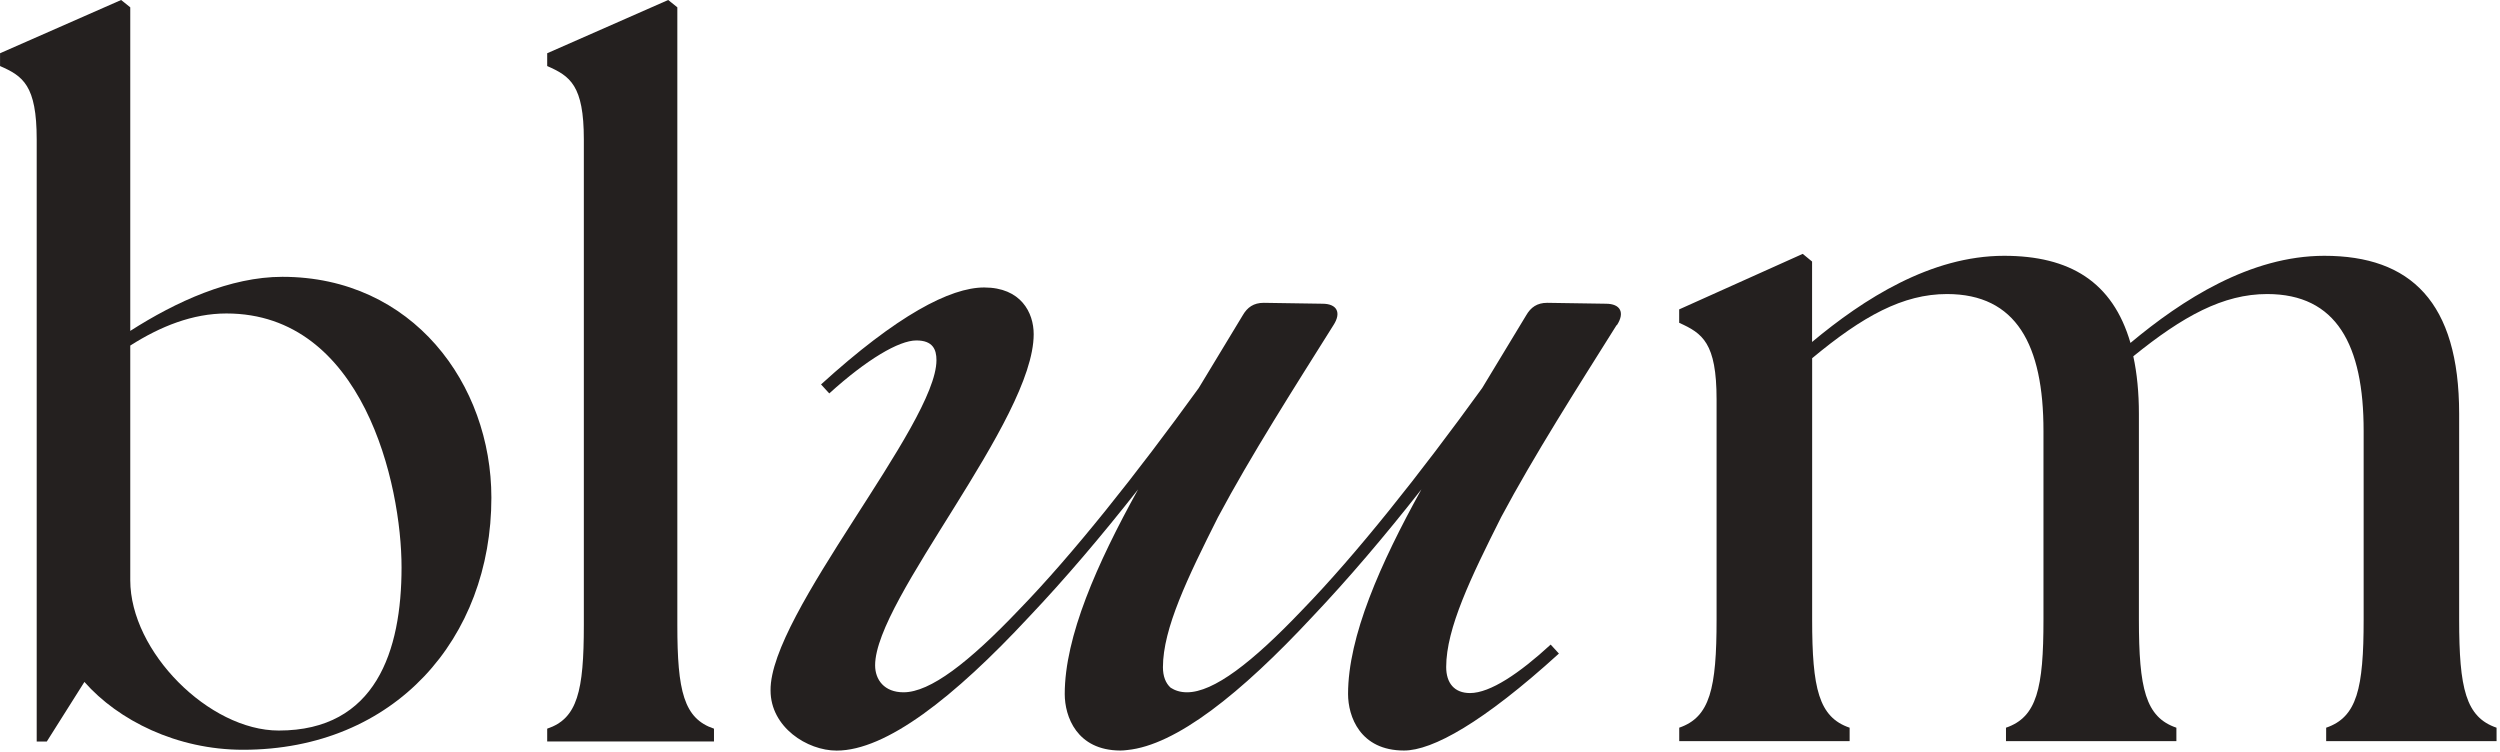
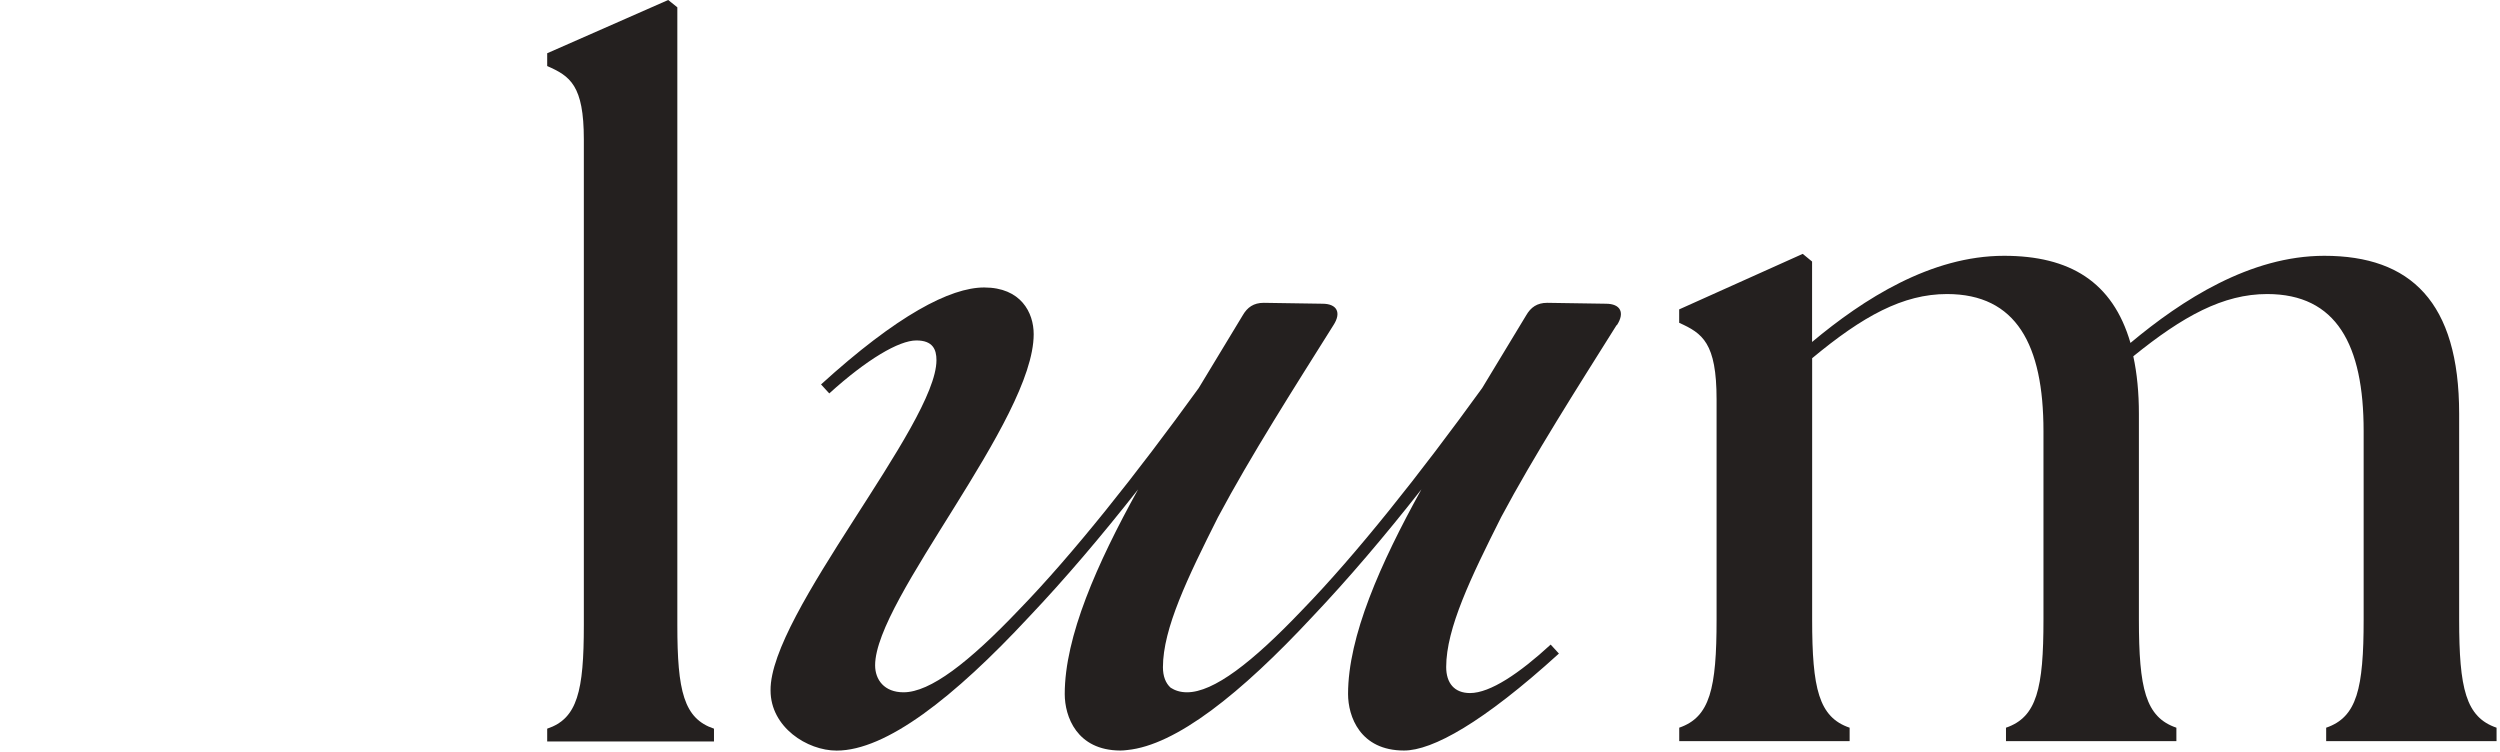
<svg xmlns="http://www.w3.org/2000/svg" style="fill-rule:evenodd;clip-rule:evenodd;stroke-linejoin:round;stroke-miterlimit:2;" xml:space="preserve" version="1.1" viewBox="0 0 449 135" height="100%" width="100%">
  <g transform="matrix(1.242,0,0,1.242,-44.033,1.42109e-14)">
    <g id="Asset-4.svg">
      <g>
        <g id="Layer_1-2">
          <g transform="matrix(1,0,0,1,35.47,0)">
-             <path style="fill:rgb(36,32,31);fill-rule:nonzero;" d="M12.19,98.61L6.75,107.23L5.29,107.23L5.29,20.15C5.29,12.33 3.3,11 -0.01,9.55L-0.01,7.7L17.5,0L18.82,1.06L18.82,47.85C25.45,43.61 33.27,40.03 40.82,40.03C59.64,40.03 71.04,55.54 71.04,71.97C71.04,92.25 57.12,108.42 35.12,108.42C25.58,108.42 17.09,104.18 12.19,98.61ZM40.29,105.64C54.34,105.64 58.05,94.11 58.05,82.05C58.05,69.99 52.49,45.33 32.73,45.33C27.83,45.33 23.19,47.19 18.82,49.97L18.82,83.9C18.82,94.24 30.22,105.64 40.29,105.64Z" />
            <path style="fill:rgb(36,32,31);fill-rule:nonzero;" d="M79.11,105.37C83.49,103.91 84.41,99.93 84.41,90.39L84.41,20.15C84.41,12.33 82.42,11 79.11,9.55L79.11,7.7L96.61,0L97.93,1.06L97.93,90.39C97.93,99.93 98.86,103.91 103.23,105.37L103.23,107.22L79.11,107.22L79.11,105.37Z" />
            <path style="fill:rgb(36,32,31);fill-rule:nonzero;" d="M242.8,105.23C247.27,103.7 248.21,99.55 248.21,89.59L248.21,57.75C248.21,49.58 246.18,48.2 242.8,46.68L242.8,44.74L260.67,36.71L262.02,37.82L262.02,49.45C269.47,43.22 279.22,36.99 289.78,36.99C299.26,36.99 305.49,40.73 308.06,49.59C315.51,43.36 325.39,36.99 336.09,36.99C348.55,36.99 355.59,43.64 355.59,59.83L355.59,89.59C355.59,99.56 356.54,103.71 361,105.23L361,107.17L336.36,107.17L336.36,105.23C340.83,103.7 341.78,99.55 341.78,89.59L341.78,62.32C341.78,49.86 337.85,42.52 327.83,42.52C321.47,42.52 315.65,45.71 308.47,51.52C309.01,54.01 309.28,56.78 309.28,59.83L309.28,89.59C309.28,99.56 310.23,103.71 314.7,105.23L314.7,107.17L290.06,107.17L290.06,105.23C294.53,103.7 295.48,99.55 295.48,89.59L295.48,62.32C295.48,49.86 291.55,42.52 281.53,42.52C275.17,42.52 269.35,45.71 262.03,51.8L262.03,89.59C262.03,99.56 262.98,103.71 267.45,105.23L267.45,107.17L242.81,107.17L242.81,105.23L242.8,105.23Z" />
          </g>
          <g transform="matrix(1,0,0,1,35.47,0)">
            <g>
              <clipPath id="_clip1">
                <rect height="66.97" width="139.968" y="41.57" x="111.409" />
              </clipPath>
              <g clip-path="url(#_clip1)">
                <path style="fill:rgb(36,32,31);fill-rule:nonzero;" d="M233.79,47.03C234.98,45.21 234.32,43.92 232.2,43.92L223.72,43.79C222.26,43.79 221.34,44.44 220.67,45.61L214.31,56.12C205.3,68.58 196.02,80.26 188.33,88.17C181.04,95.83 175.47,100.11 171.63,100.11C170.64,100.11 169.88,99.84 169.27,99.45C168.54,98.8 168.15,97.79 168.15,96.48C168.15,90.9 171.73,83.5 176.1,74.81C180.87,65.86 187.1,56.12 192.8,47.03C193.99,45.21 193.33,43.92 191.21,43.92L182.73,43.79C181.27,43.79 180.35,44.44 179.68,45.61L173.32,56.12C164.31,68.58 155.03,80.26 147.34,88.17C140.05,95.83 134.48,100.11 130.64,100.11C127.85,100.11 126.53,98.29 126.53,96.21C126.53,86.61 149.46,60.78 149.46,48.32C149.46,45.2 147.61,41.57 142.3,41.57C137.39,41.57 129.71,45.59 118.71,55.59L119.9,56.89C125.34,51.96 129.98,49.23 132.49,49.23C134.87,49.23 135.4,50.53 135.4,52.08C135.4,61.42 111.28,88.81 111.41,99.84C111.41,105.16 116.71,108.54 120.96,108.54C128.11,108.54 137.93,100.88 148.79,89.2C153.96,83.75 159.26,77.52 164.56,70.77C158.59,81.54 153.95,92.06 153.95,100.36C153.95,103.59 155.67,108.5 161.97,108.53L162.03,108.53C162.33,108.53 162.65,108.5 162.98,108.46C170.03,107.77 179.41,100.31 189.76,89.19C194.93,83.74 200.23,77.51 205.53,70.76C199.56,81.53 194.92,92.05 194.92,100.35C194.92,103.59 196.65,108.53 203.01,108.53C207.12,108.53 214.41,104.51 225.41,94.51L224.22,93.21C219.71,97.36 215.47,100.22 212.56,100.22C210.3,100.22 209.11,98.79 209.11,96.45C209.11,90.87 212.69,83.47 217.06,74.78C221.83,65.83 228.06,56.09 233.76,47L233.79,47.03Z" />
              </g>
            </g>
          </g>
        </g>
      </g>
    </g>
  </g>
</svg>